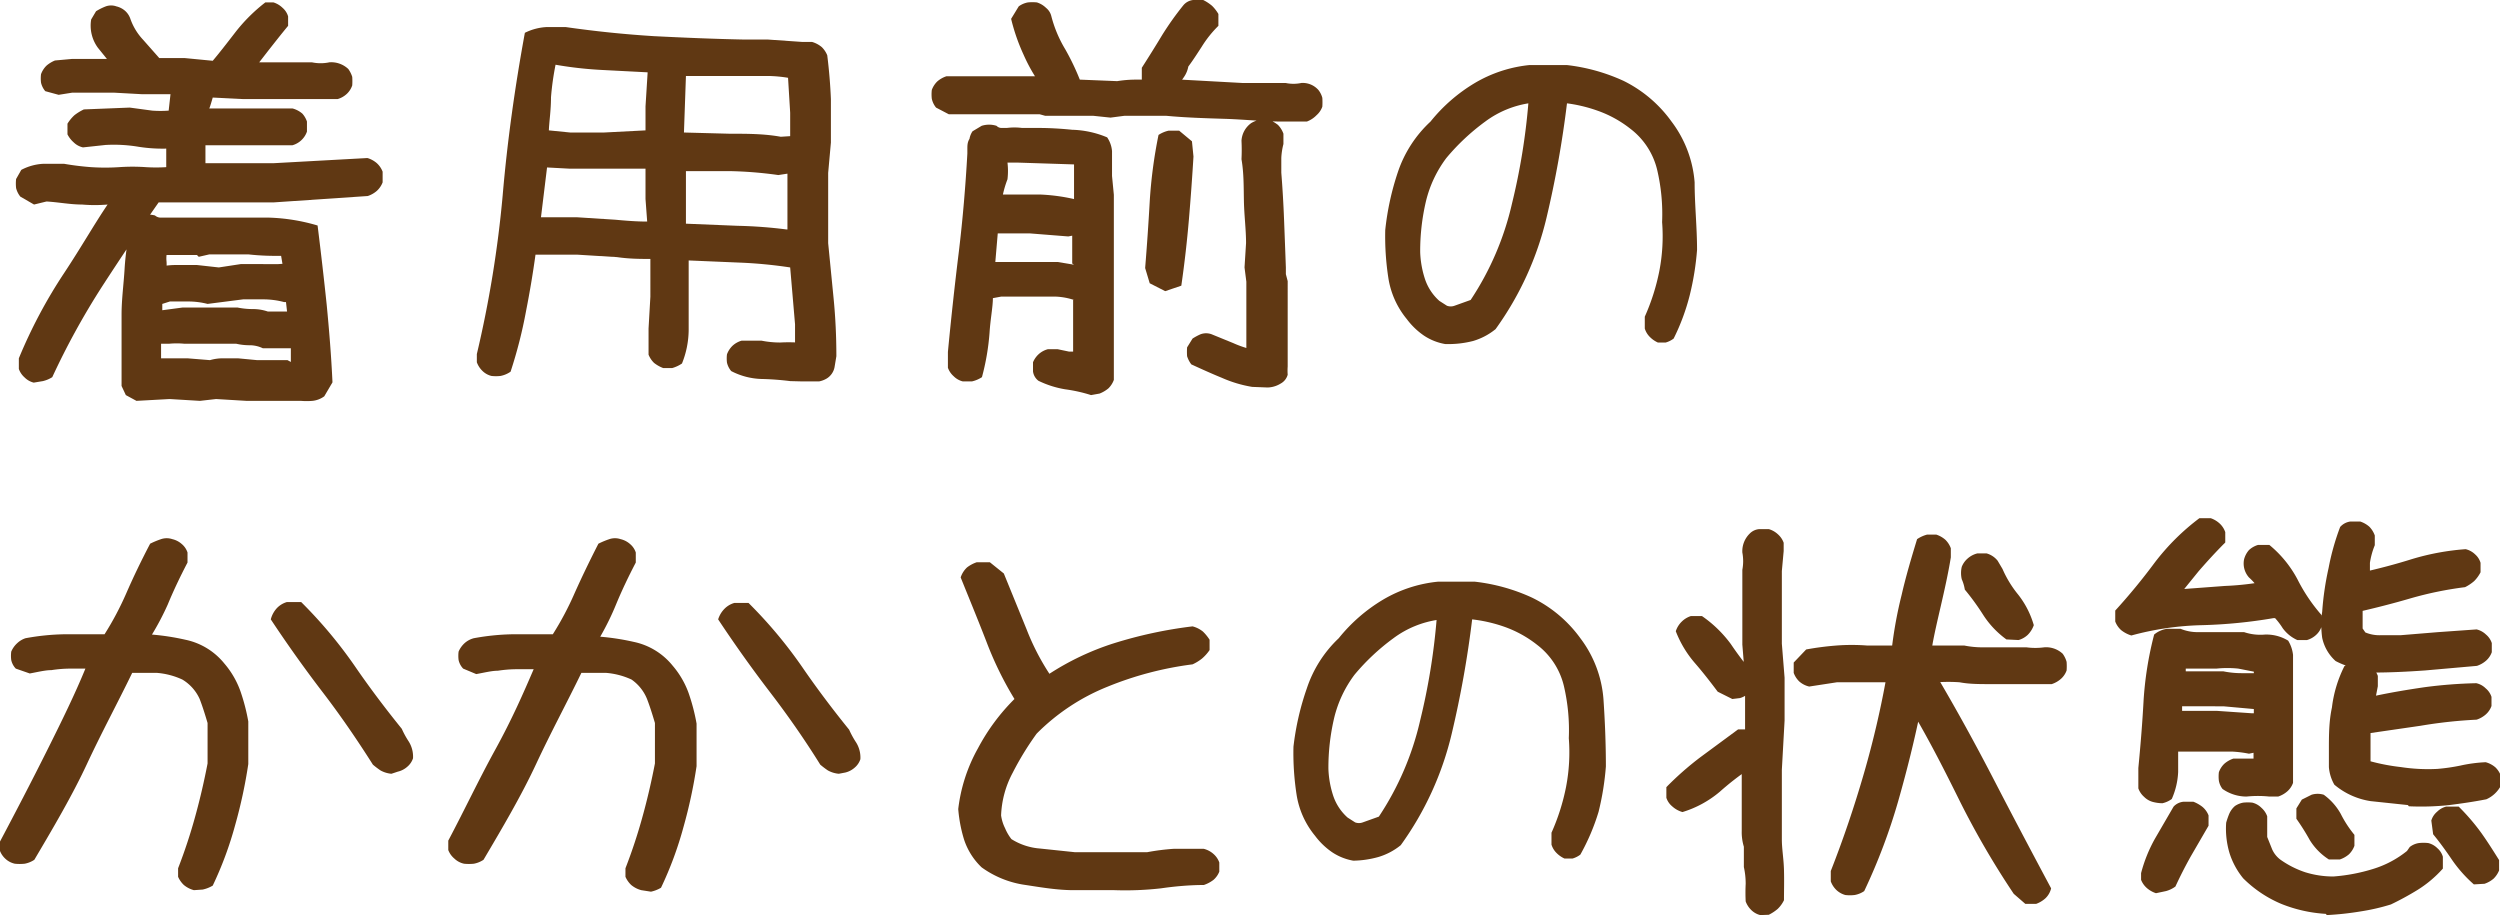
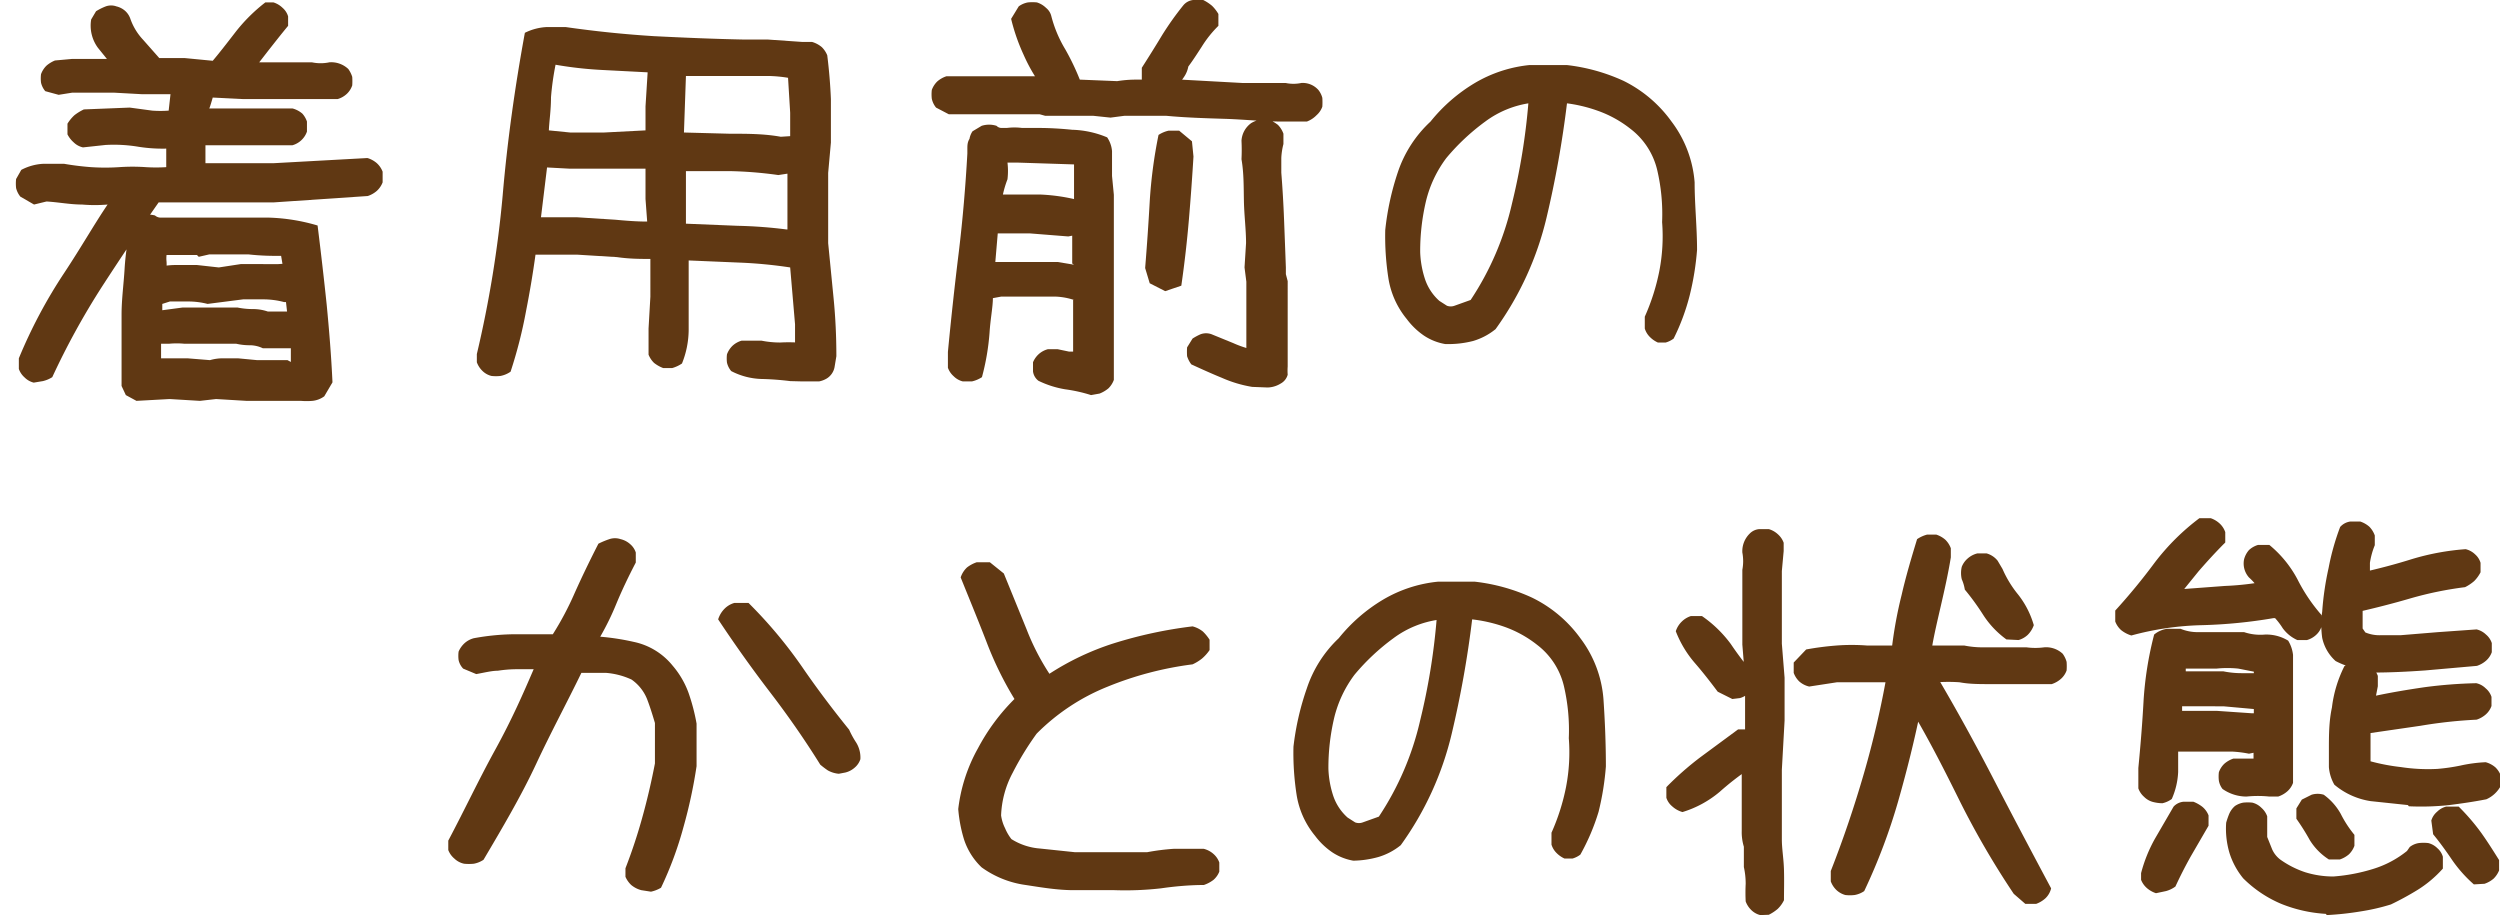
<svg xmlns="http://www.w3.org/2000/svg" viewBox="0 0 82.26 30.11">
  <defs>
    <style>.cls-1{fill:#603813;}</style>
  </defs>
  <g id="レイヤー_2" data-name="レイヤー 2">
    <g id="レイヤー_1-2" data-name="レイヤー 1">
      <path class="cls-1" d="M1.11,12.59a.64.64,0,0,1-.3-.17.67.67,0,0,1-.19-.28v-.35A16.33,16.33,0,0,1,2.1,9c.57-.86,1-1.62,1.44-2.27a4.85,4.85,0,0,1-.84,0c-.4,0-.79-.08-1.17-.1l-.41.1L.67,6.47a.72.72,0,0,1-.14-.28,1.32,1.32,0,0,1,0-.3l.17-.3a1.74,1.74,0,0,1,.72-.2l.69,0A9.06,9.06,0,0,0,3,5.5a7,7,0,0,0,.92,0,6.31,6.31,0,0,1,.88,0,5.36,5.36,0,0,0,.67,0V4.89a5.12,5.12,0,0,1-.91-.06,4.89,4.89,0,0,0-1.09-.06l-.74.08a.63.63,0,0,1-.31-.17.86.86,0,0,1-.2-.26V4.07a1.32,1.32,0,0,1,.23-.28,1.68,1.68,0,0,1,.31-.19l1.51-.06.74.1a3.71,3.71,0,0,0,.54,0l.06-.54H5.27l-.59,0-.91-.05v0H2.37l-.44.07L1.49,3a.66.66,0,0,1-.14-.28,1.14,1.14,0,0,1,0-.28.75.75,0,0,1,.18-.28,1,1,0,0,1,.28-.17l.55-.05H3.68v.2l-.46-.57A1.23,1.23,0,0,1,3,.64L3.16.37A1.91,1.91,0,0,1,3.48.21a.52.52,0,0,1,.35,0,.67.67,0,0,1,.29.15.62.62,0,0,1,.17.26,1.94,1.94,0,0,0,.42.69l.53.6.83,0L7,2c.22-.26.46-.57.73-.92a5.52,5.52,0,0,1,1-1H9a.75.75,0,0,1,.3.18.59.59,0,0,1,.18.28V.85c-.24.29-.45.56-.64.8l-.31.4h.82l.91,0a1.39,1.39,0,0,0,.58,0,.82.82,0,0,1,.62.22.89.89,0,0,1,.13.26,2.16,2.16,0,0,1,0,.28.68.68,0,0,1-.18.28.75.75,0,0,1-.3.17l-.66,0-.82,0-.25,0H8L7,3.21c-.08.28-.12.39-.12.36h.64l.91,0,.89,0,.31,0a.82.82,0,0,1,.32.17A.75.75,0,0,1,10.1,4v.33a.71.71,0,0,1-.48.45l-1.19,0-.91,0-.76,0V5l0,.37.6,0H9l3.09-.17a.83.83,0,0,1,.31.17.73.73,0,0,1,.19.28V6a.73.73,0,0,1-.19.28.87.87,0,0,1-.3.17L9,6.66H7.27l0,0H5.52l-.3,0C4.61,7.53,4,8.44,3.37,9.41a24.64,24.64,0,0,0-1.65,3,1,1,0,0,1-.31.13Zm8.79.6-1.35,0-.44,0-1-.06-.53.06-1-.06-1.09.06L4.14,13,4,12.7V10.35c0-.5.07-1,.1-1.51a8.34,8.34,0,0,1,.25-1.58,2.76,2.76,0,0,1,.35-.17.76.76,0,0,1,.4,0,.29.29,0,0,0,.17.07l0,0H6.85l.5,0,1.48,0a6.25,6.25,0,0,1,1.62.26q.17,1.37.3,2.61c.08.83.15,1.68.19,2.55l-.27.46a.79.79,0,0,1-.39.15A2.36,2.36,0,0,1,9.9,13.19ZM9.31,8.68v.1l-.06-.36c-.28,0-.64,0-1.08-.05l-1.28,0-.35.08-.06-.06h-1a1,1,0,0,0,0,.22,1.25,1.25,0,0,1,0,.17H5.24a2.64,2.64,0,0,1,.6-.06h.64l.72.08.72-.11H9.16Zm.15,1.57v.13l-.05-.44h.18l-.24,0a2.69,2.69,0,0,0-.7-.09H8L6.83,10a2.59,2.59,0,0,0-.63-.08H5.59L5.34,10l0,.22H5.25L6,10.12H7.82a2.57,2.57,0,0,0,.5.05,1.48,1.48,0,0,1,.49.08l.54,0,.14,0Zm.11,1.66v-.45h.15l-.4,0-.48,0-.19,0a1,1,0,0,0-.45-.1,2,2,0,0,1-.43-.05H6.06a2.63,2.63,0,0,0-.49,0l-.27,0v.48h.32l.55,0,.74.06a1.51,1.51,0,0,1,.44-.06h.48l.63.06,1,0Z" />
      <path class="cls-1" d="M26,12.54a9.22,9.22,0,0,0-.94-.07,2.3,2.3,0,0,1-1-.26.66.66,0,0,1-.14-.28,1.14,1.14,0,0,1,0-.27.75.75,0,0,1,.18-.28.74.74,0,0,1,.3-.17h.66a3.15,3.15,0,0,0,.61.06,5.06,5.06,0,0,1,.56,0l-.07,0v-.6L26,8.8a15,15,0,0,0-1.68-.16l-1.66-.07V9.78q0,.53,0,1.08a3,3,0,0,1-.22,1.1,1.1,1.1,0,0,1-.32.15l-.3,0a1.11,1.11,0,0,1-.3-.17.8.8,0,0,1-.18-.27l0-.86.06-1.05V8.42l0,.1c-.32,0-.69,0-1.1-.06L19,8.38H17.62c-.08.58-.18,1.19-.31,1.85a15.18,15.18,0,0,1-.51,2,.87.87,0,0,1-.33.14,1.32,1.32,0,0,1-.3,0,.64.64,0,0,1-.3-.17.75.75,0,0,1-.18-.28v-.27a37.11,37.11,0,0,0,.85-5.22c.15-1.76.4-3.55.73-5.35A1.8,1.8,0,0,1,18,.89h.61q1.46.21,2.91.3c1,.05,1.94.09,2.91.11l.82,0,1.15.08.32,0a.88.88,0,0,1,.32.17.8.8,0,0,1,.18.27q.09.72.12,1.44c0,.47,0,.95,0,1.43l-.09,1V7l0,1,.18,1.83q.09.92.09,1.89l-.06.36a.56.56,0,0,1-.25.37.77.77,0,0,1-.26.1l-.27,0-.29,0Zm-4.7-5.25v.07l-.06-.81,0-1H20.11l0,0H18.74L18,5.51l0,0L17.8,7.15H19l1.25.08C20.67,7.27,21,7.29,21.27,7.29Zm-.06-3V4.5l0-1,.07-1.12L19.77,2.3a12.63,12.63,0,0,1-1.49-.17,9.16,9.16,0,0,0-.15,1.07c0,.44-.06.8-.07,1.09l.7.07h1.12l0,0ZM26,4.48v.15l0-.92-.07-1.15a4.37,4.37,0,0,0-.65-.06H24.4l-.46,0-1.37,0-.07,2V4.36L24,4.4c.58,0,1.14,0,1.69.1Zm-.09,3.07V6.89l0,0V5.7H26l-.39.06A13.1,13.1,0,0,0,24,5.63l-1.43,0,0,1.32,0,.41,1.71.07A15.14,15.14,0,0,1,25.88,7.55Z" />
      <path class="cls-1" d="M42.21,4c-.64,0-1.27-.07-1.91-.09S39,3.87,38.37,3.81H37l-.46.06-.57-.06H34.39l-.18-.05H31.78l-.56,0-.42-.22a.69.69,0,0,1-.14-.29,1.28,1.28,0,0,1,0-.29.75.75,0,0,1,.18-.28.87.87,0,0,1,.3-.17l.6,0h2.51V2.8a5.49,5.49,0,0,1-.57-1A6.37,6.37,0,0,1,33.27.62l.25-.41a.73.73,0,0,1,.3-.13,1.39,1.39,0,0,1,.3,0,.75.75,0,0,1,.3.18.5.5,0,0,1,.17.26,4.07,4.07,0,0,0,.46,1.1,8,8,0,0,1,.48,1l1.23.05a3.83,3.83,0,0,1,.6-.05h.41v.25l-.2-.22V2.23c.23-.36.45-.71.66-1.06a9.82,9.82,0,0,1,.71-1A.49.49,0,0,1,39.26,0h.33a1.46,1.46,0,0,1,.29.19,1.27,1.27,0,0,1,.21.27V.85a3.69,3.69,0,0,0-.55.69c-.15.23-.29.45-.44.65a.88.88,0,0,1-.14.34,1.75,1.75,0,0,1-.28.33l.19-.24,2,.11H42.3a1.25,1.25,0,0,0,.52,0,.69.69,0,0,1,.56.23.7.7,0,0,1,.13.26,2.33,2.33,0,0,1,0,.29.67.67,0,0,1-.19.28A.87.87,0,0,1,43,4ZM35.9,13a5,5,0,0,0-.85-.19,3.2,3.2,0,0,1-.88-.28.46.46,0,0,1-.18-.31v-.3a.76.76,0,0,1,.18-.26.73.73,0,0,1,.31-.17h.32l.38.08.13,0V9.87h.16l-.13,0a2.18,2.18,0,0,0-.59-.11h-.6l-.45,0-.76,0-.27.05h0c0,.29-.08.67-.11,1.14a7.84,7.84,0,0,1-.25,1.46,1,1,0,0,1-.33.14l-.3,0a.64.64,0,0,1-.3-.17.67.67,0,0,1-.19-.28l0-.52q.16-1.68.36-3.3c.13-1.08.22-2.16.28-3.23l0-.15c0-.11,0-.22.07-.33A.64.64,0,0,1,32,4.32l.3-.18a.81.81,0,0,1,.49,0,.23.23,0,0,0,.17.07h.17a2,2,0,0,1,.5,0h.54q.52,0,1.11.06a3.18,3.18,0,0,1,1.15.25.94.94,0,0,1,.16.45v.36l0,.46.06.62V7.55l0,0V8.7l0,0v1l0,0V12.5a.75.75,0,0,1-.18.28,1.05,1.05,0,0,1-.29.17Zm-.62-4.33V8.53l0,0V7.72h.18l-.31.06-1.26-.1-1.06,0-.08.94h.11l.78,0,.44,0,.72,0,.54.09Zm.06-2.09V6.33l0-.92-1.86-.06-.33,0a2.31,2.31,0,0,1,0,.55A3.32,3.32,0,0,0,33,6.4c.33,0,.74,0,1.21,0A6.14,6.14,0,0,1,35.34,6.55Zm3,3-.51-.26-.15-.5c.06-.74.11-1.47.15-2.18a15.63,15.63,0,0,1,.29-2.2,1,1,0,0,1,.33-.14l.35,0,.42.35.05.5q-.06,1-.15,2.07c-.06.7-.14,1.42-.25,2.18Zm2.86,3.15a4.11,4.11,0,0,1-1-.3c-.32-.13-.65-.28-1-.44a.87.87,0,0,1-.14-.27,2.19,2.19,0,0,1,0-.29l.18-.29A1.87,1.87,0,0,1,39.5,11a.52.52,0,0,1,.37,0l.71.29a3.43,3.43,0,0,0,.43.16v-.34l0,0V9.27l-.06-.47L41,8c0-.45-.06-.9-.07-1.37s0-.93-.08-1.39a6.08,6.08,0,0,0,0-.61.77.77,0,0,1,.32-.58.9.9,0,0,1,.28-.11l.3,0a1.11,1.11,0,0,1,.3.17.79.79,0,0,1,.18.29v.34a2.21,2.21,0,0,0-.07.46c0,.17,0,.32,0,.48q.06.76.09,1.53t.06,1.59l0,.22.06.23V11l0,1.06a1.86,1.86,0,0,0,0,.27.47.47,0,0,1-.23.29.86.86,0,0,1-.43.13Z" />
      <path class="cls-1" d="M47.55,11.32a1.81,1.81,0,0,1-.7-.28,2.38,2.38,0,0,1-.56-.54,2.8,2.8,0,0,1-.61-1.37,9,9,0,0,1-.1-1.56A8.89,8.89,0,0,1,46,5.65,4,4,0,0,1,47.07,4a5.45,5.45,0,0,1,1.46-1.27,4.4,4.4,0,0,1,1.8-.59h1.22a6.13,6.13,0,0,1,1.87.52A4.26,4.26,0,0,1,55,4a3.79,3.79,0,0,1,.76,2c0,.73.08,1.48.08,2.22a9.08,9.08,0,0,1-.24,1.49,7.06,7.06,0,0,1-.53,1.43.79.79,0,0,1-.26.13l-.26,0a.87.87,0,0,1-.26-.18.66.66,0,0,1-.17-.28v-.39a7,7,0,0,0,.48-1.51,6,6,0,0,0,.09-1.6,6.37,6.37,0,0,0-.16-1.71,2.4,2.4,0,0,0-.88-1.36,3.76,3.76,0,0,0-1.09-.6,4.85,4.85,0,0,0-1-.24,33.88,33.88,0,0,1-.67,3.75,10.32,10.32,0,0,1-1.68,3.68,2.12,2.12,0,0,1-.74.39A3.25,3.25,0,0,1,47.55,11.32Zm.84-1.45A9.57,9.57,0,0,0,49.75,6.7a21.25,21.25,0,0,0,.54-3.31h.07A3.24,3.24,0,0,0,48.87,4a7.19,7.19,0,0,0-1.28,1.2,3.88,3.88,0,0,0-.67,1.42,7.15,7.15,0,0,0-.19,1.68,3.19,3.19,0,0,0,.16.89,1.67,1.67,0,0,0,.47.71l.25.16a.36.36,0,0,0,.25,0Z" />
-       <path class="cls-1" d="M6.38,29.29a.86.86,0,0,1-.33-.17.83.83,0,0,1-.19-.27l0-.28a17.5,17.5,0,0,0,.57-1.73c.16-.58.29-1.15.4-1.72V23.79c-.08-.27-.16-.53-.26-.79A1.43,1.43,0,0,0,6,22.36a2.47,2.47,0,0,0-.84-.22c-.31,0-.59,0-.81,0-.46.95-1,1.95-1.49,3s-1.11,2.1-1.73,3.15a.85.85,0,0,1-.32.13,1.57,1.57,0,0,1-.32,0,.66.66,0,0,1-.32-.17A.69.69,0,0,1,0,28v-.31c.53-1,1.05-2,1.55-3S2.47,22.83,2.81,22h-.5a4.1,4.1,0,0,0-.62.05c-.2,0-.44.06-.71.11L.52,22a.59.59,0,0,1-.15-.28,1.09,1.09,0,0,1,0-.28.8.8,0,0,1,.2-.28A.73.73,0,0,1,.84,21a7.71,7.71,0,0,1,1.28-.13l1.32,0h0a10,10,0,0,0,.72-1.36q.34-.78.78-1.62a2.75,2.75,0,0,1,.36-.15.58.58,0,0,1,.37,0,.71.71,0,0,1,.31.16.61.61,0,0,1,.19.28v.33c-.24.46-.46.92-.65,1.38A8.77,8.77,0,0,1,5,20.88a7.89,7.89,0,0,1,1.1.17,2.23,2.23,0,0,1,1.28.78,2.89,2.89,0,0,1,.53.91,6.5,6.5,0,0,1,.26,1v1.4a16.17,16.17,0,0,1-.43,2,11.81,11.81,0,0,1-.74,2,1.1,1.1,0,0,1-.33.13Zm6.5-3.83a.9.9,0,0,1-.36-.11,2.77,2.77,0,0,1-.25-.19c-.52-.82-1.06-1.61-1.65-2.38s-1.16-1.57-1.71-2.4A.86.86,0,0,1,9.12,20a.74.74,0,0,1,.32-.19h.47a15,15,0,0,1,1.76,2.1c.48.7,1,1.39,1.55,2.07a2.91,2.91,0,0,0,.23.42.94.94,0,0,1,.14.55.61.61,0,0,1-.19.28.71.71,0,0,1-.31.16Z" />
      <path class="cls-1" d="M21.1,29.29a.86.86,0,0,1-.33-.17.83.83,0,0,1-.19-.27l0-.28a17.5,17.5,0,0,0,.57-1.73c.16-.58.29-1.15.4-1.72V23.79c-.08-.27-.16-.53-.26-.79a1.43,1.43,0,0,0-.51-.64,2.47,2.47,0,0,0-.84-.22c-.31,0-.59,0-.81,0-.46.95-1,1.95-1.49,3s-1.11,2.1-1.73,3.15a.85.85,0,0,1-.32.13,1.57,1.57,0,0,1-.32,0,.66.66,0,0,1-.32-.17.69.69,0,0,1-.2-.28v-.31c.53-1,1-2,1.55-3s.92-1.85,1.26-2.64H17a4.1,4.1,0,0,0-.62.05c-.2,0-.43.06-.71.11L15.24,22a.59.59,0,0,1-.15-.28,1.09,1.09,0,0,1,0-.28.8.8,0,0,1,.2-.28.73.73,0,0,1,.3-.16,7.71,7.71,0,0,1,1.28-.13l1.32,0h0a10,10,0,0,0,.72-1.36q.35-.78.78-1.62a2.75,2.75,0,0,1,.36-.15.58.58,0,0,1,.37,0,.71.71,0,0,1,.31.16.61.61,0,0,1,.19.28v.33c-.24.46-.46.92-.65,1.38a8.77,8.77,0,0,1-.52,1.06,7.89,7.89,0,0,1,1.1.17,2.23,2.23,0,0,1,1.28.78,2.89,2.89,0,0,1,.53.91,6.5,6.5,0,0,1,.26,1v1.4a16.17,16.17,0,0,1-.43,2,11.81,11.81,0,0,1-.74,2,1.1,1.1,0,0,1-.33.13Zm6.5-3.83a.9.9,0,0,1-.36-.11,2.77,2.77,0,0,1-.25-.19c-.51-.82-1.06-1.61-1.65-2.38s-1.16-1.57-1.71-2.4a.86.86,0,0,1,.21-.35.74.74,0,0,1,.32-.19h.47a15,15,0,0,1,1.76,2.1c.48.7,1,1.39,1.55,2.07a2.91,2.91,0,0,0,.23.42.94.94,0,0,1,.14.55.61.61,0,0,1-.19.28.71.71,0,0,1-.31.16Z" />
      <path class="cls-1" d="M36.67,29.29l0,0H35.33c-.53,0-1.06-.09-1.58-.17a3.22,3.22,0,0,1-1.45-.58,2.21,2.21,0,0,1-.58-.92,4.66,4.66,0,0,1-.19-1,5.36,5.36,0,0,1,.65-2A6.71,6.71,0,0,1,33.38,23a11.33,11.33,0,0,1-.92-1.88c-.27-.7-.56-1.4-.85-2.12a.78.78,0,0,1,.21-.33,1.09,1.09,0,0,1,.32-.17h.43l.46.37.75,1.84a7.86,7.86,0,0,0,.75,1.46,8.79,8.79,0,0,1,2.11-1,14.45,14.45,0,0,1,2.6-.56.9.9,0,0,1,.34.17,1.44,1.44,0,0,1,.22.27v.34a1.41,1.41,0,0,1-.25.28,1.5,1.5,0,0,1-.31.19,11.08,11.08,0,0,0-2.81.74,6.92,6.92,0,0,0-2.32,1.54,9.71,9.71,0,0,0-.79,1.29,3.22,3.22,0,0,0-.38,1.4,1.36,1.36,0,0,0,.13.42,1.55,1.55,0,0,0,.21.36,2.05,2.05,0,0,0,.94.31l1.14.12h1.39l1,0a7.47,7.47,0,0,1,.86-.11l1,0a.76.76,0,0,1,.32.17.67.67,0,0,1,.19.28v.3a.7.7,0,0,1-.19.27,1.09,1.09,0,0,1-.32.17c-.49,0-1,.05-1.41.11A10.41,10.41,0,0,1,36.67,29.29Z" />
      <path class="cls-1" d="M44.53,28.32a1.81,1.81,0,0,1-.7-.28,2.38,2.38,0,0,1-.56-.54,2.8,2.8,0,0,1-.61-1.37,9,9,0,0,1-.1-1.56A8.89,8.89,0,0,1,43,22.65,4,4,0,0,1,44.05,21a5.45,5.45,0,0,1,1.46-1.27,4.4,4.4,0,0,1,1.8-.59h1.22a6.13,6.13,0,0,1,1.87.52A4.26,4.26,0,0,1,52,21a3.79,3.79,0,0,1,.76,2c.05.73.08,1.48.08,2.22a9.08,9.08,0,0,1-.24,1.49A7.06,7.06,0,0,1,52,28.12a.79.79,0,0,1-.26.13l-.26,0a.87.87,0,0,1-.26-.18.66.66,0,0,1-.17-.28v-.39a7,7,0,0,0,.48-1.51,6,6,0,0,0,.09-1.6,6.37,6.37,0,0,0-.16-1.71,2.4,2.4,0,0,0-.88-1.36,3.76,3.76,0,0,0-1.09-.6,4.85,4.85,0,0,0-1.05-.24,33.88,33.88,0,0,1-.67,3.75,10.32,10.32,0,0,1-1.68,3.68,2.12,2.12,0,0,1-.74.39A3.25,3.25,0,0,1,44.53,28.32Zm.84-1.45a9.57,9.57,0,0,0,1.36-3.17,21.25,21.25,0,0,0,.54-3.31h.07a3.24,3.24,0,0,0-1.49.61,7.19,7.19,0,0,0-1.28,1.2,3.88,3.88,0,0,0-.67,1.42,7.15,7.15,0,0,0-.19,1.68,3.19,3.19,0,0,0,.16.89,1.67,1.67,0,0,0,.47.71l.25.16a.36.36,0,0,0,.25,0Z" />
      <path class="cls-1" d="M57.92,30.11a.64.64,0,0,1-.3-.17.75.75,0,0,1-.18-.28,5.78,5.78,0,0,1,0-.58,2.51,2.51,0,0,0-.06-.55l0-.67a1.64,1.64,0,0,1-.07-.52v-.66l0,0V25.31h.23a9.18,9.18,0,0,0-.95.74,3.46,3.46,0,0,1-1.23.67.84.84,0,0,1-.34-.19.61.61,0,0,1-.19-.28V25.9a10.07,10.07,0,0,1,1.14-1L57.19,24h.35l-.12,0,0-.3V22.33l-.09-1.12V18.75a1.53,1.53,0,0,0,0-.57.81.81,0,0,1,.24-.62.49.49,0,0,1,.32-.15h.31a.74.74,0,0,1,.3.17.67.67,0,0,1,.19.28v.27l-.06.66v2.39l.09,1.12v1.41l-.09,1.62v1.45l0,.84c0,.31.06.63.07,1s0,.68,0,1a1,1,0,0,1-.21.29,1.46,1.46,0,0,1-.29.19ZM57,23l-.48-.24c-.24-.32-.48-.63-.74-.93a3.56,3.56,0,0,1-.64-1.06.77.77,0,0,1,.2-.32.75.75,0,0,1,.3-.18H56a4,4,0,0,1,.95.92,11.12,11.12,0,0,0,.76,1v.34a.59.59,0,0,1-.18.28.66.66,0,0,1-.28.16Zm9.64,6.74-.38-.33a27.82,27.82,0,0,1-1.75-3c-.52-1.05-1-2-1.59-3l.25.08c-.18.87-.41,1.81-.7,2.83a19.38,19.38,0,0,1-1.13,3,.79.79,0,0,1-.32.13,1.32,1.32,0,0,1-.3,0,.69.69,0,0,1-.3-.17.75.75,0,0,1-.18-.28v-.34c.42-1.07.78-2.14,1.09-3.21s.54-2.08.71-3h-.26l-.34,0-1,0-.91.14a.74.74,0,0,1-.33-.17.75.75,0,0,1-.18-.28v-.34l.41-.43a9.64,9.64,0,0,1,1-.13,6.6,6.6,0,0,1,1,0l.3,0h.53a13.89,13.89,0,0,1,.31-1.66c.14-.61.32-1.22.51-1.84a1.1,1.1,0,0,1,.33-.15l.3,0a.87.87,0,0,1,.3.17.75.75,0,0,1,.18.28v.3c-.09.55-.21,1.08-.33,1.6s-.22.95-.28,1.3h1.05a3.05,3.05,0,0,0,.6.06l.6,0,.85,0a2.21,2.21,0,0,0,.58,0,.8.8,0,0,1,.61.21.82.82,0,0,1,.13.27,2,2,0,0,1,0,.28.67.67,0,0,1-.19.28.87.87,0,0,1-.3.17l-.83,0-.85,0-.35,0c-.35,0-.69,0-1-.06a5.18,5.18,0,0,0-.74,0v-.18c.65,1.1,1.28,2.25,1.89,3.43s1.23,2.35,1.86,3.53a.66.66,0,0,1-.19.33.92.92,0,0,1-.3.18Zm-.62-8.7a3,3,0,0,1-.76-.8,8.15,8.15,0,0,0-.61-.84,1.33,1.33,0,0,0-.1-.34.89.89,0,0,1,0-.41.7.7,0,0,1,.19-.27.75.75,0,0,1,.32-.17h.31a.71.71,0,0,1,.36.24l.16.27a3.6,3.6,0,0,0,.52.85,2.94,2.94,0,0,1,.51,1,.84.84,0,0,1-.2.32.74.74,0,0,1-.3.17Z" />
      <path class="cls-1" d="M75.59,21.06a1.21,1.21,0,0,1-.48-.39,2.3,2.3,0,0,0-.25-.33H74.8a16.28,16.28,0,0,1-2.33.23,9.65,9.65,0,0,0-2.34.34,1,1,0,0,1-.34-.18.73.73,0,0,1-.19-.28v-.36a20.08,20.08,0,0,0,1.3-1.58,7.53,7.53,0,0,1,1.47-1.46h.37a.83.83,0,0,1,.3.18.68.68,0,0,1,.18.28v.34c-.33.33-.62.65-.88.95l-.47.58h0l1.34-.1a9.23,9.23,0,0,0,1.1-.11v.18A2.1,2.1,0,0,0,74,19a.69.69,0,0,1-.16-.6A.75.75,0,0,1,74,18.1a.74.74,0,0,1,.3-.17h.37a3.71,3.71,0,0,1,.93,1.14,5.6,5.6,0,0,0,.79,1.17v.37a.64.64,0,0,1-.18.28.74.74,0,0,1-.3.17Zm-4.74,5.33a.64.64,0,0,1-.3-.17.67.67,0,0,1-.19-.28l0-.67c.07-.72.13-1.45.17-2.18a11.41,11.41,0,0,1,.35-2.21.84.84,0,0,1,.43-.19h.44a1.47,1.47,0,0,0,.56.11l.59,0,.94,0a1.68,1.68,0,0,0,.68.08,1.37,1.37,0,0,1,.77.2,1.14,1.14,0,0,1,.16.47c0,.14,0,.26,0,.38v1.31l0,0v2.52a.67.67,0,0,1-.19.28.87.87,0,0,1-.3.17h-.29a3.62,3.62,0,0,0-.75,0,1.38,1.38,0,0,1-.79-.25.62.62,0,0,1-.12-.27,1.14,1.14,0,0,1,0-.28.71.71,0,0,1,.18-.28.87.87,0,0,1,.3-.17h.66v-.22h.14l-.29.06a3.73,3.73,0,0,0-.56-.07l-.57,0h-1.2c0,.16,0,.38,0,.67a2.45,2.45,0,0,1-.21.89.81.81,0,0,1-.31.14A1.32,1.32,0,0,1,70.85,26.39Zm.09,3a.87.87,0,0,1-.3-.17.7.7,0,0,1-.19-.27l0-.22a4.78,4.78,0,0,1,.46-1.14l.61-1.05a.51.51,0,0,1,.33-.16h.32a1.14,1.14,0,0,1,.3.17.69.69,0,0,1,.2.28v.34l-.58,1q-.27.48-.51,1a.94.94,0,0,1-.31.15Zm3.22-7.21V22.1L73.65,22a3.45,3.45,0,0,0-.72,0l-.24,0L71.92,22v.09h-.25l0,0h1.49a3,3,0,0,0,.6.06h.49Zm0,1.29v-.14l-1-.09H71.8v.15h1.14l1.16.08Zm2.37,6.6a4.65,4.65,0,0,1-1.47-.33,3.93,3.93,0,0,1-1.25-.84,2.5,2.5,0,0,1-.45-.83,2.81,2.81,0,0,1-.11-1,2.47,2.47,0,0,1,.1-.29.72.72,0,0,1,.19-.26.73.73,0,0,1,.27-.11,1.42,1.42,0,0,1,.3,0,.64.64,0,0,1,.3.17.67.67,0,0,1,.19.28v.35l0,.33.16.4a.86.86,0,0,0,.28.35,3.09,3.09,0,0,0,.81.41,3.12,3.12,0,0,0,.93.14,5.85,5.85,0,0,0,1.31-.25A3.32,3.32,0,0,0,79.2,28l.09-.13a.64.64,0,0,1,.3-.13,1.37,1.37,0,0,1,.31,0,.64.64,0,0,1,.3.17.59.59,0,0,1,.18.28v.39a3.81,3.81,0,0,1-.83.7,9.54,9.54,0,0,1-.88.48,6.86,6.86,0,0,1-1,.23A9.81,9.81,0,0,1,76.56,30.11Zm.1-1.79a2,2,0,0,1-.63-.64,7.42,7.42,0,0,0-.44-.7v-.34l.18-.29.32-.16a.68.68,0,0,1,.4,0,1.93,1.93,0,0,1,.56.63,3.71,3.71,0,0,0,.45.69v.36a.75.75,0,0,1-.18.28.9.9,0,0,1-.3.17Zm1.4-6.19-.6-.12a2.45,2.45,0,0,1-.58-.22,1.42,1.42,0,0,1-.44-.76,3.14,3.14,0,0,1,0-.87,9.66,9.66,0,0,1,.21-1.43A8,8,0,0,1,77,17.34a.54.54,0,0,1,.34-.18h.32a.87.87,0,0,1,.3.17.79.79,0,0,1,.18.29v.32a2.51,2.51,0,0,0-.16.58c0,.2,0,.3,0,.31h-.24c.53-.12,1.07-.26,1.61-.43a8.15,8.15,0,0,1,1.78-.33.67.67,0,0,1,.31.17.59.59,0,0,1,.18.28v.31a1.14,1.14,0,0,1-.21.29,1.42,1.42,0,0,1-.3.2,11.72,11.72,0,0,0-1.8.37c-.58.17-1.1.3-1.57.41l0,.58.09.13a1.2,1.2,0,0,0,.53.09H79l1.22-.1,1.27-.09a.67.67,0,0,1,.31.17.61.61,0,0,1,.19.28v.3a.67.67,0,0,1-.19.28.87.87,0,0,1-.3.17l-1.7.15C79.24,22.1,78.65,22.13,78.06,22.13Zm1.2,4.4L78,26.36a2.42,2.42,0,0,1-1.19-.54,1.38,1.38,0,0,1-.18-.58c0-.19,0-.38,0-.57,0-.46,0-.93.1-1.39a4.09,4.09,0,0,1,.41-1.36,1.26,1.26,0,0,1,.32-.13l.3,0a1.11,1.11,0,0,1,.3.17.75.75,0,0,1,.18.28v.34l-.06.31h0c.52-.11,1.06-.2,1.61-.28a15.43,15.43,0,0,1,1.69-.13.63.63,0,0,1,.31.17.61.61,0,0,1,.19.28v.3a.67.67,0,0,1-.19.28.87.87,0,0,1-.3.17,15.46,15.46,0,0,0-1.84.2L78,24.12l0,.76,0,.17a6.67,6.67,0,0,0,1,.19,5.89,5.89,0,0,0,1.2.06,6.32,6.32,0,0,0,.76-.11,4.78,4.78,0,0,1,.83-.11.82.82,0,0,1,.32.17.75.75,0,0,1,.18.28v.32a1,1,0,0,1-.48.45c-.41.08-.82.14-1.22.19A8.75,8.75,0,0,1,79.26,26.53ZM81.4,29.1a4.37,4.37,0,0,1-.72-.81c-.19-.28-.39-.56-.62-.84L80,27a.59.59,0,0,1,.19-.29.64.64,0,0,1,.3-.17h.41a7,7,0,0,1,.74.86c.2.28.39.58.59.9v.34a.8.8,0,0,1-.18.27.9.9,0,0,1-.3.17Z" />
    </g>
  </g>
</svg>